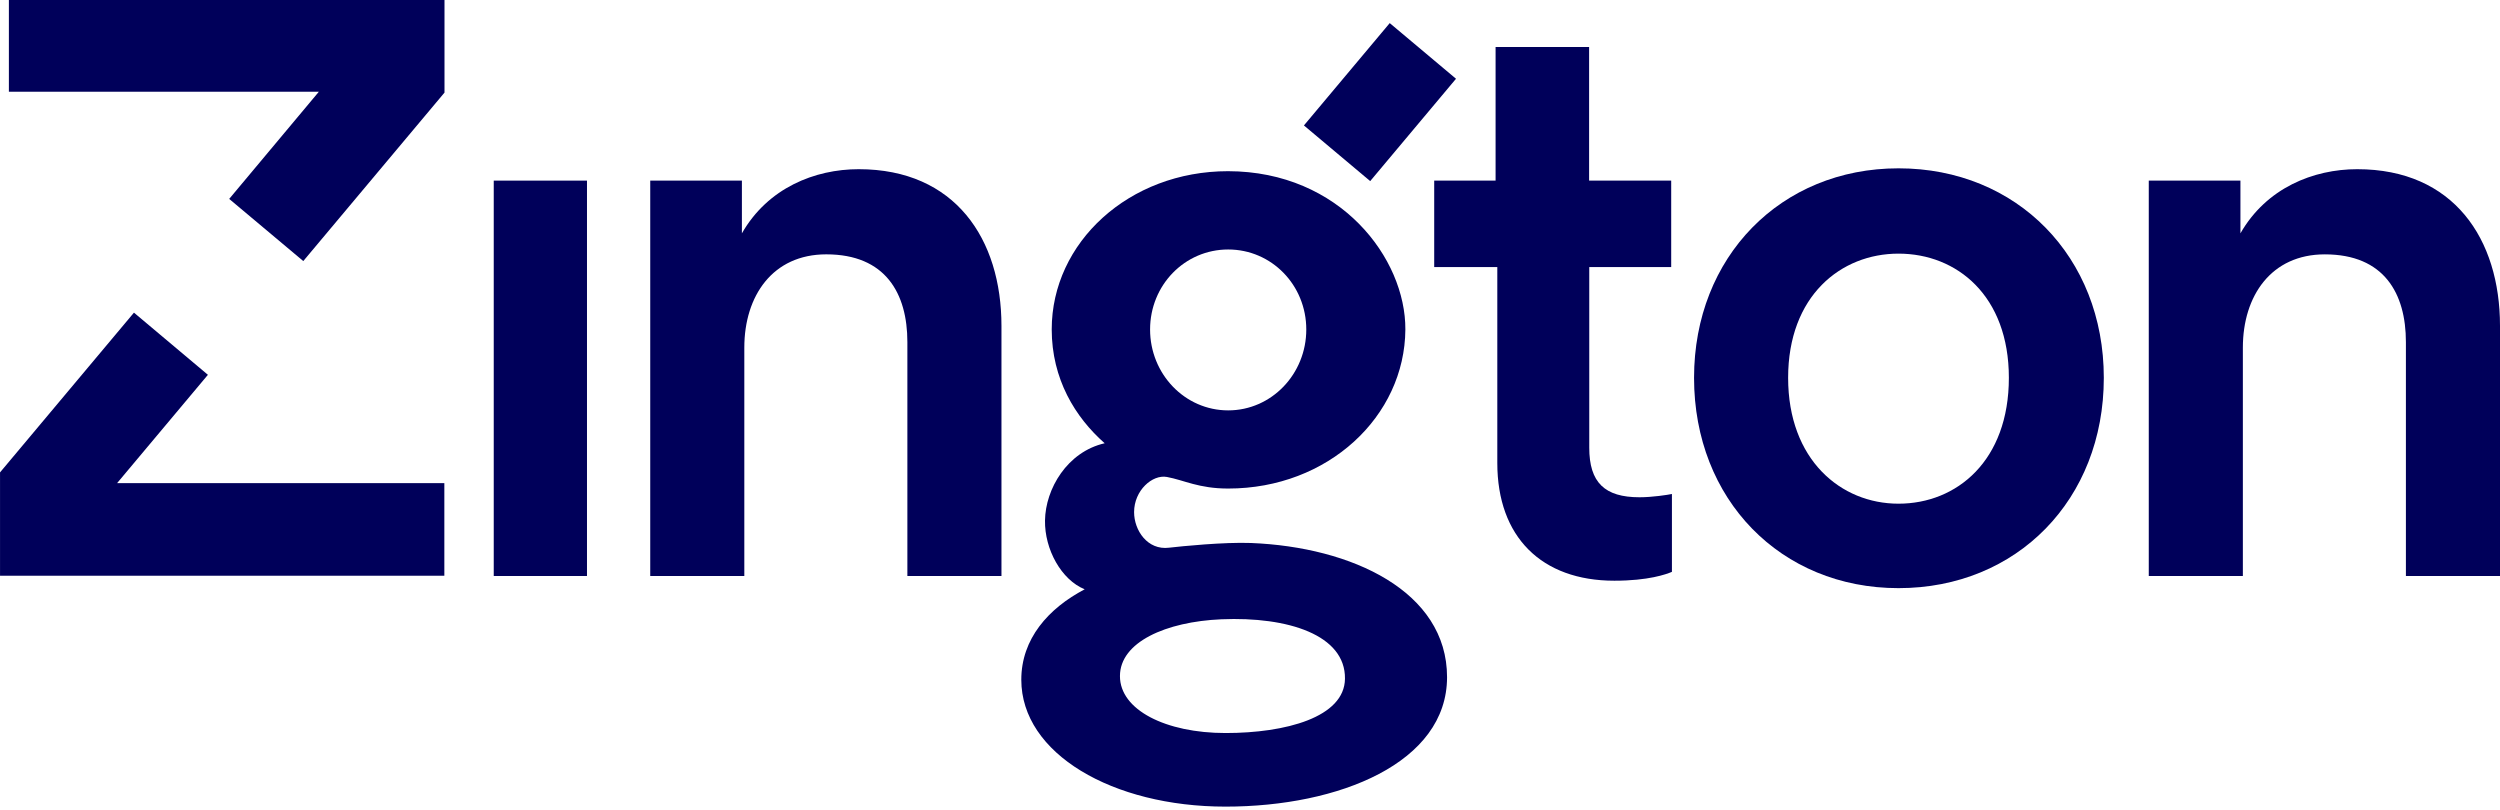
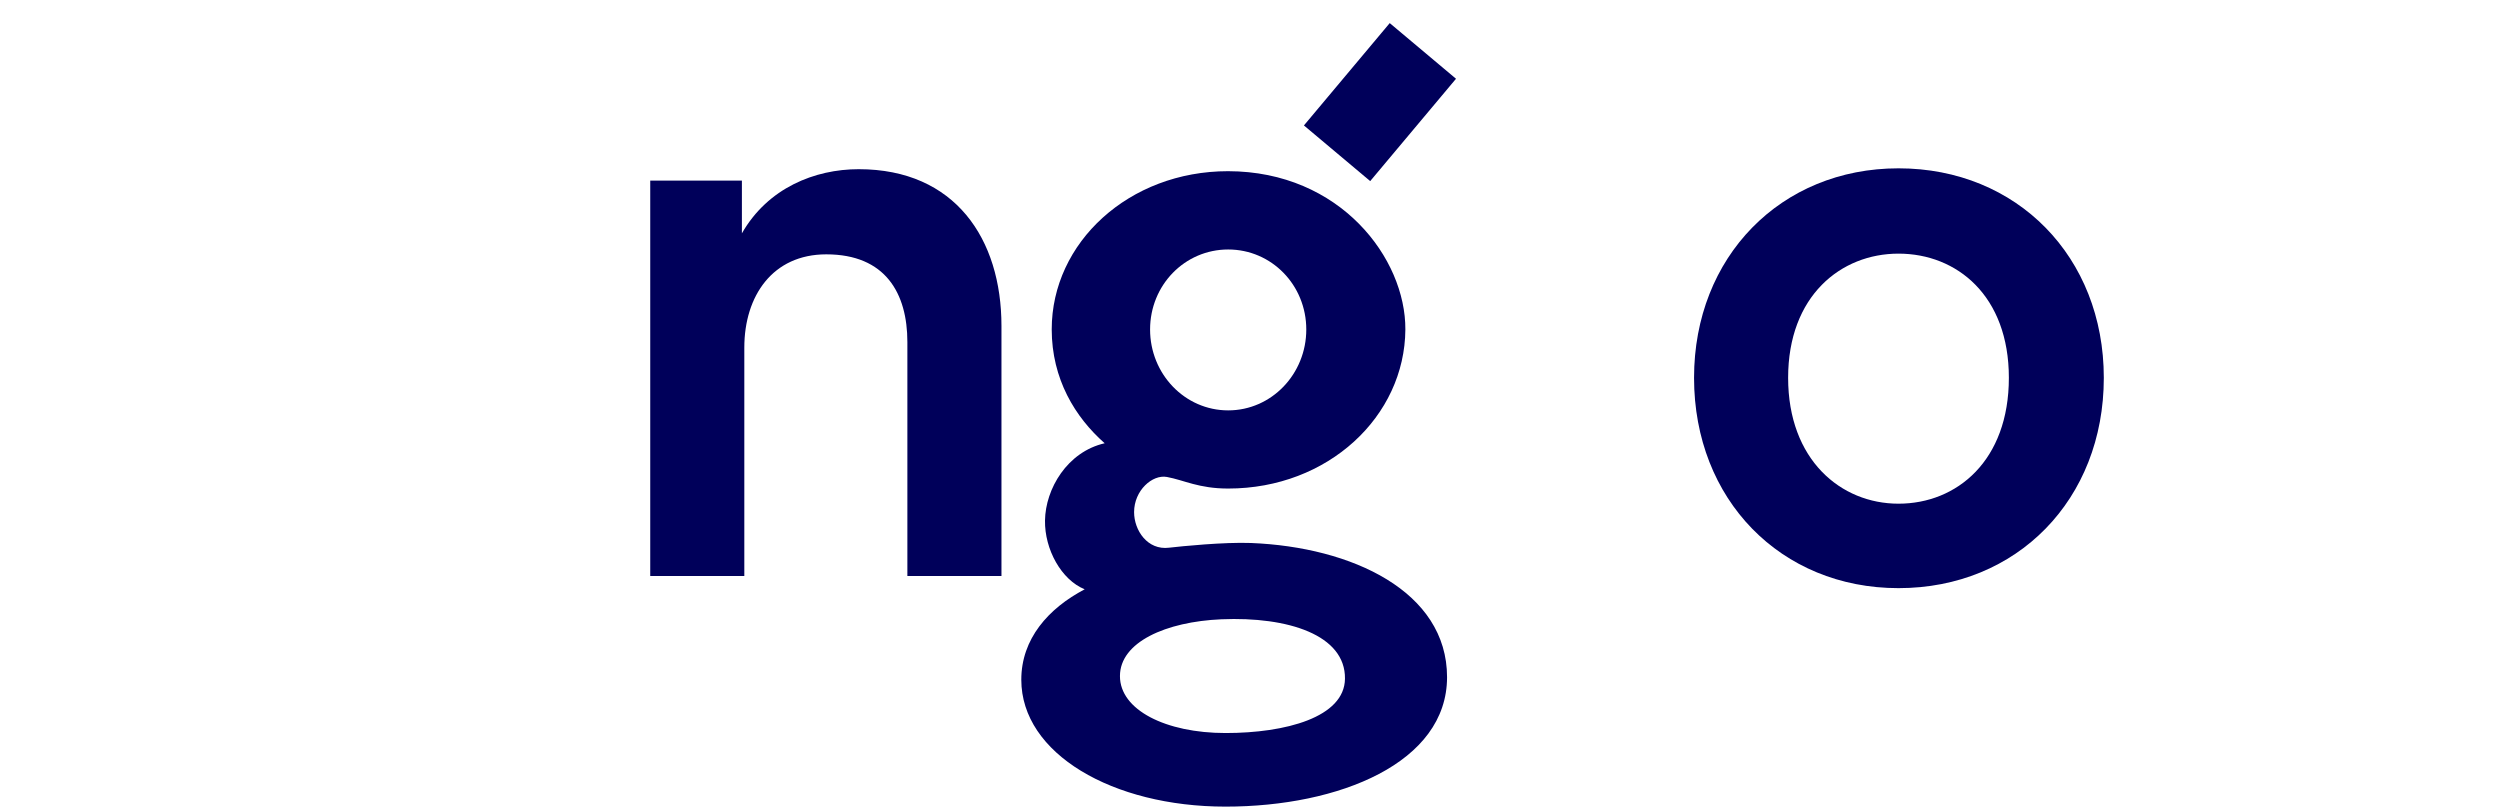
<svg xmlns="http://www.w3.org/2000/svg" width="179" height="58" viewBox="0 0 179 58" fill="none">
  <path d="M104.25 5.639L99.505 1.654L93.361 8.982L98.106 12.967L104.25 5.639Z" fill="#00005A" />
-   <path d="M100.624 23.593C100.584 29.813 95.094 34.98 87.938 34.98C85.822 34.98 84.779 34.376 83.552 34.151C82.51 33.957 81.201 35.113 81.201 36.668C81.201 37.977 82.162 39.41 83.706 39.215C84.585 39.113 87.641 38.806 89.563 38.878C96.791 39.164 103.609 42.336 103.609 48.485C103.609 54.613 95.891 57.754 87.744 57.754C79.658 57.754 73.125 53.958 73.125 48.669C73.125 45.743 75.057 43.564 77.664 42.193C75.988 41.517 74.791 39.328 74.822 37.272C74.853 35 76.417 32.35 79.095 31.737C76.979 29.875 75.303 27.133 75.303 23.582C75.303 17.362 80.833 12.257 87.928 12.257C95.973 12.267 100.655 18.518 100.624 23.593ZM87.754 52.485C92.047 52.485 96.269 51.36 96.3 48.597C96.341 45.477 92.252 44.137 87.447 44.341C83.471 44.515 80.189 45.978 80.189 48.403C80.179 50.828 83.46 52.485 87.754 52.485ZM87.938 29.383C91.046 29.383 93.53 26.774 93.53 23.593C93.53 20.411 91.046 17.863 87.938 17.863C84.83 17.863 82.346 20.411 82.346 23.593C82.346 26.774 84.83 29.383 87.938 29.383Z" fill="#00005A" />
-   <path d="M42.028 12.932H35.352V41.241H42.028V12.932Z" fill="#00005A" />
+   <path d="M100.624 23.593C100.584 29.813 95.094 34.98 87.938 34.98C85.822 34.98 84.779 34.376 83.552 34.151C82.51 33.957 81.201 35.113 81.201 36.668C81.201 37.977 82.162 39.41 83.706 39.215C84.585 39.113 87.641 38.806 89.563 38.878C96.791 39.164 103.609 42.336 103.609 48.485C103.609 54.613 95.891 57.754 87.744 57.754C79.658 57.754 73.125 53.958 73.125 48.669C73.125 45.743 75.057 43.564 77.664 42.193C75.988 41.517 74.791 39.328 74.822 37.272C74.853 35 76.417 32.35 79.095 31.737C76.979 29.875 75.303 27.133 75.303 23.582C75.303 17.362 80.833 12.257 87.928 12.257C95.973 12.267 100.655 18.518 100.624 23.593M87.754 52.485C92.047 52.485 96.269 51.36 96.3 48.597C96.341 45.477 92.252 44.137 87.447 44.341C83.471 44.515 80.189 45.978 80.189 48.403C80.179 50.828 83.46 52.485 87.754 52.485ZM87.938 29.383C91.046 29.383 93.53 26.774 93.53 23.593C93.53 20.411 91.046 17.863 87.938 17.863C84.83 17.863 82.346 20.411 82.346 23.593C82.346 26.774 84.83 29.383 87.938 29.383Z" fill="#00005A" />
  <path d="M53.293 41.241H46.557V12.932H53.12V16.707C54.98 13.454 58.343 12.114 61.482 12.114C68.392 12.114 71.705 17.116 71.705 23.337V41.241H64.968V24.493C64.968 21.004 63.404 18.211 59.161 18.211C55.328 18.211 53.293 21.178 53.293 24.892V41.241Z" fill="#00005A" />
-   <path d="M113.791 12.932H119.658V19.122H113.791V32.054C113.791 34.55 114.895 35.604 117.389 35.604C118.319 35.604 119.423 35.43 119.71 35.369V40.945C119.301 41.119 118.023 41.579 115.59 41.579C110.366 41.579 107.207 38.438 107.207 33.149V19.122H102.689V12.932H107.084V3.366H113.78V12.932H113.791Z" fill="#00005A" />
  <path d="M150.633 27.051C150.633 35.768 144.418 42.111 135.933 42.111C127.509 42.111 121.294 35.778 121.294 27.051C121.294 18.385 127.509 12.052 135.933 12.052C144.418 12.052 150.633 18.395 150.633 27.051ZM143.835 27.051C143.835 21.178 140.114 18.16 135.933 18.16C131.813 18.16 128.03 21.178 128.03 27.051C128.03 32.923 131.803 36.064 135.933 36.064C140.114 36.064 143.835 32.985 143.835 27.051Z" fill="#00005A" />
-   <path d="M160.589 41.242H153.852V12.932H160.415V16.707C162.276 13.454 165.639 12.114 168.777 12.114C175.688 12.114 179 17.117 179 23.337V41.242H172.263V24.493C172.263 21.005 170.699 18.212 166.457 18.212C162.623 18.212 160.589 21.178 160.589 24.892V41.242Z" fill="#00005A" />
-   <path d="M8.385 34.591L14.886 26.836L9.591 22.385L0.002 33.824V41.221H31.815V34.591H8.385Z" fill="#00005A" />
-   <path d="M16.41 14.242L21.715 18.692L31.826 6.63V0H0.636V6.568H22.83L16.41 14.242Z" fill="#00005A" />
</svg>